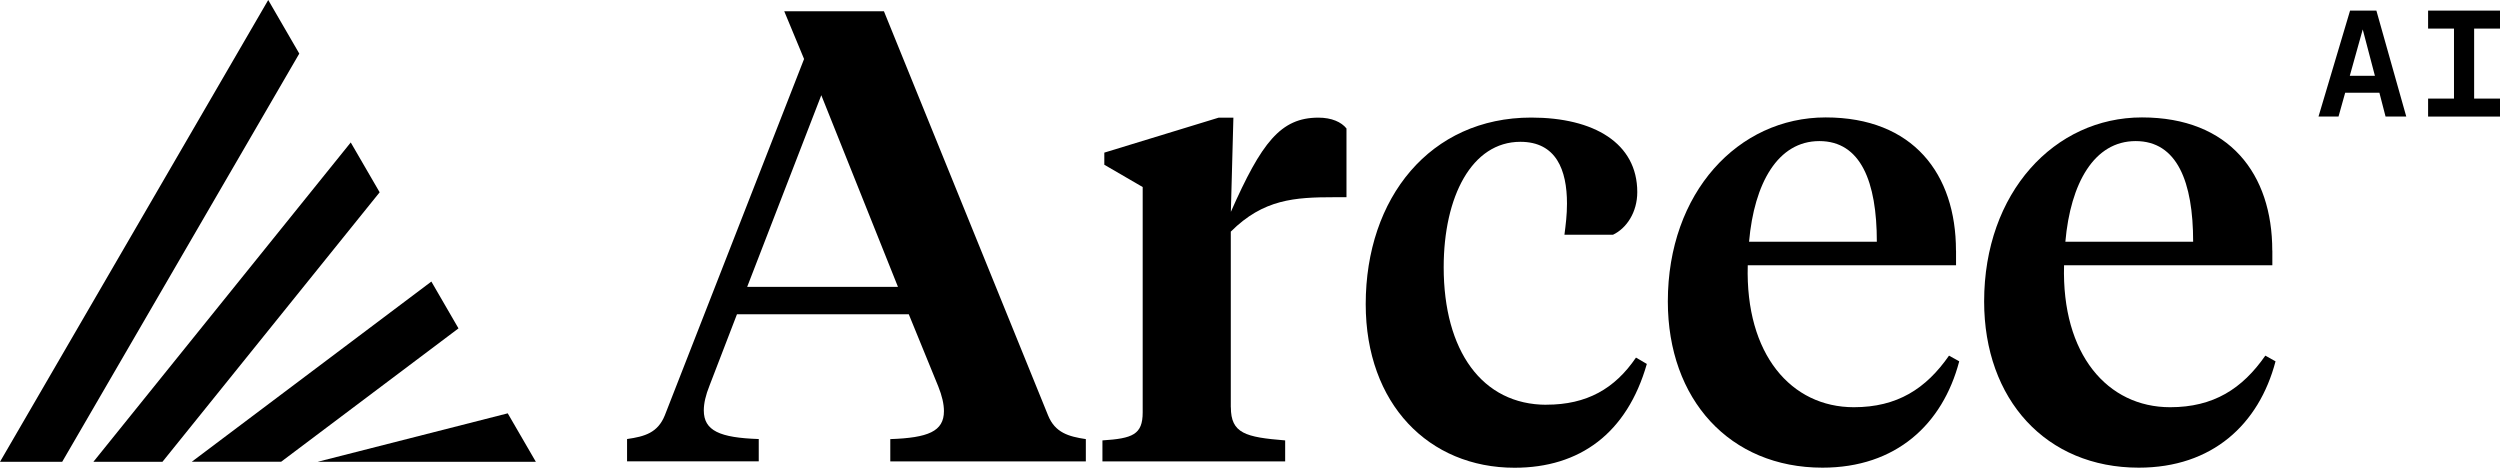
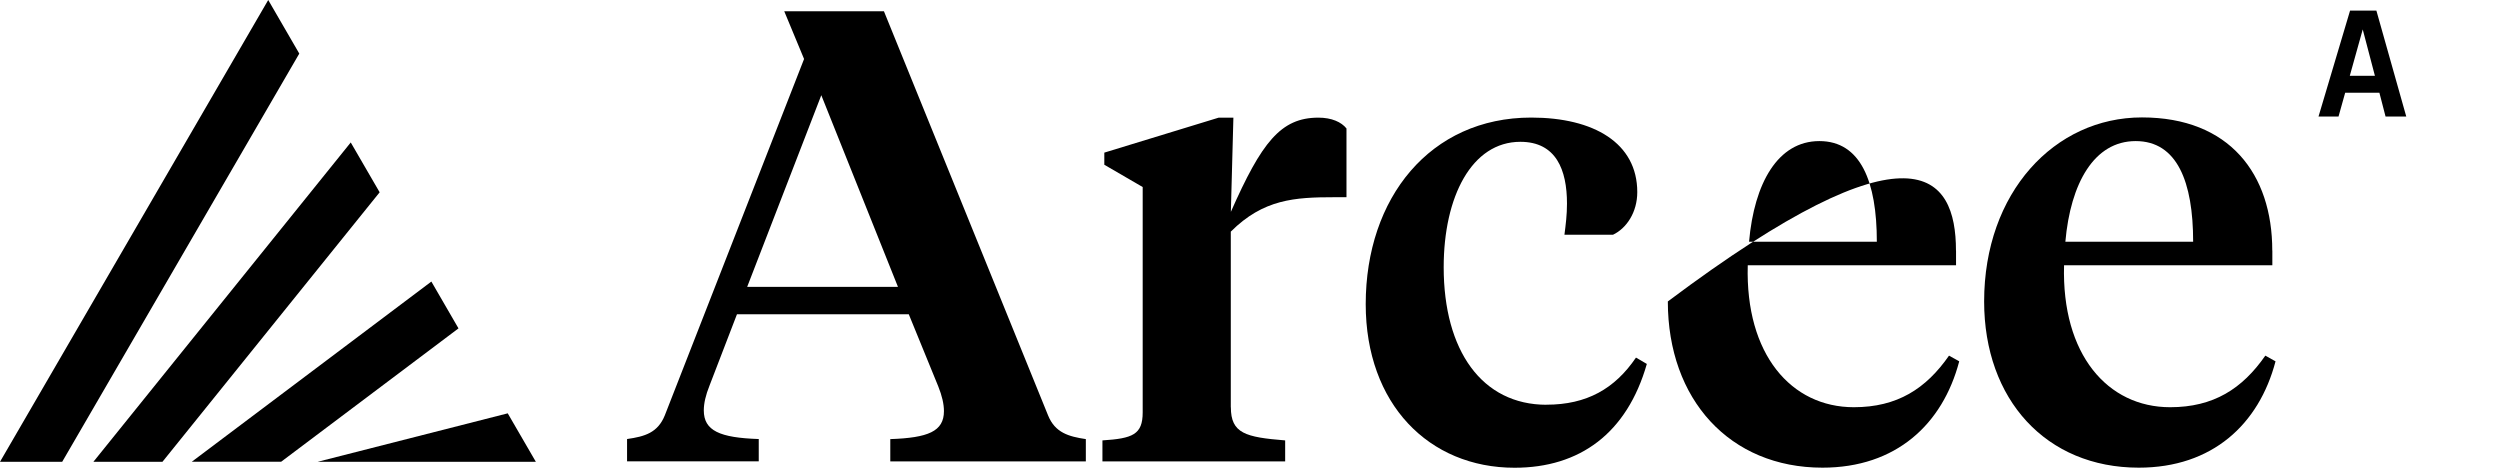
<svg xmlns="http://www.w3.org/2000/svg" width="385" height="73" viewBox="0 0 385 73" fill="none">
  <path d="M41.307 0L0 71.117H9.578L46.09 8.253L41.307 0Z" fill="black" />
  <path d="M54.015 21.938L14.383 71.117H25.018L58.466 29.613L54.015 21.938Z" fill="black" />
  <path d="M70.607 50.57L66.43 43.36L29.531 71.111H43.294L70.607 50.57Z" fill="black" />
  <path d="M78.191 63.653L48.924 71.115H82.52L78.191 63.653Z" fill="black" />
  <g clip-path="url(#clip0_1201_84442)">
    <path d="M139.959 48.402H113.491L109.266 59.379C108.675 60.845 108.385 62.123 108.385 63.2C108.385 66.333 110.849 67.411 116.847 67.611V71.044H96.567V67.611C99.321 67.222 101.294 66.633 102.376 63.978L123.827 9.085L120.772 1.73H136.124L161.41 63.989C162.492 66.633 164.554 67.222 167.219 67.622V71.055H137.105V67.622C142.914 67.422 145.367 66.444 145.367 63.311C145.367 62.234 145.077 60.956 144.486 59.49L139.959 48.413V48.402ZM115.064 44.18H138.287L126.48 14.662L115.064 44.18Z" fill="black" />
    <path d="M189.553 62.722C189.553 66.744 191.816 67.333 197.915 67.822V71.055H169.775V67.822C174.402 67.522 175.974 66.944 175.974 63.511V28.804L170.065 25.371V23.505L187.68 18.117H189.943L189.553 32.626C194.28 21.939 197.224 18.117 203.032 18.117C205.095 18.117 206.578 18.805 207.358 19.783V30.371H205.485C199.387 30.371 194.559 30.671 189.542 35.67V62.733L189.553 62.722Z" fill="black" />
    <path d="M238.159 62.323C244.358 62.323 248.684 59.867 251.94 55.068L253.612 56.046C250.557 66.733 243.277 72.032 233.243 72.032C220.053 72.032 210.32 62.223 210.32 46.836C210.32 30.46 220.254 18.106 235.807 18.106C245.451 18.106 252.14 22.027 252.14 29.582C252.14 32.715 250.468 35.17 248.405 36.148H240.924C241.125 34.581 241.315 33.104 241.315 31.349C241.315 26.149 239.642 21.839 234.135 21.839C226.654 21.839 222.328 30.271 222.328 41.158C222.328 54.001 228.226 62.334 238.171 62.334L238.159 62.323Z" fill="black" />
-     <path d="M301.23 38.592V40.847H269.154C268.764 54.579 275.844 62.711 285.488 62.711C292.177 62.711 296.603 59.867 300.149 54.768L301.721 55.645C299.168 65.355 291.977 72.021 280.66 72.021C266.389 72.021 256.846 61.533 256.846 46.424C256.846 29.66 267.672 18.083 281.151 18.083C294.63 18.083 301.219 26.804 301.219 38.581L301.23 38.592ZM269.355 37.225H289.033C289.033 28.004 286.569 21.727 280.181 21.727C273.792 21.727 270.147 28.204 269.355 37.225Z" fill="black" />
+     <path d="M301.23 38.592V40.847H269.154C268.764 54.579 275.844 62.711 285.488 62.711C292.177 62.711 296.603 59.867 300.149 54.768L301.721 55.645C299.168 65.355 291.977 72.021 280.66 72.021C266.389 72.021 256.846 61.533 256.846 46.424C294.63 18.083 301.219 26.804 301.219 38.581L301.23 38.592ZM269.355 37.225H289.033C289.033 28.004 286.569 21.727 280.181 21.727C273.792 21.727 270.147 28.204 269.355 37.225Z" fill="black" />
    <path d="M349.941 38.592V40.847H317.865C317.475 54.579 324.555 62.711 334.199 62.711C340.888 62.711 345.314 59.867 348.86 54.768L350.432 55.645C347.879 65.355 340.687 72.021 329.371 72.021C315.1 72.021 305.557 61.533 305.557 46.424C305.557 29.66 316.382 18.083 329.862 18.083C343.341 18.083 349.93 26.804 349.93 38.581L349.941 38.592ZM318.066 37.225H337.744C337.744 28.004 335.28 21.727 328.892 21.727C322.503 21.727 318.858 28.204 318.066 37.225Z" fill="black" />
  </g>
  <path d="M367.374 17.942L366.426 14.28H361.157L360.133 17.942H357.052L361.911 1.632H365.963L370.564 17.942H367.363H367.374ZM361.868 11.671H365.736L363.861 4.531L361.868 11.671Z" fill="black" />
-   <path d="M373.927 17.952V15.182H377.914V4.402H373.927V1.632H385.004V4.402H381.017V15.182H385.004V17.952H373.927Z" fill="black" />
  <defs>
    <clipPath id="clip0_1201_84442">
      <rect width="253.865" height="70.303" fill="white" transform="translate(96.566 1.73)" />
    </clipPath>
  </defs>
</svg>